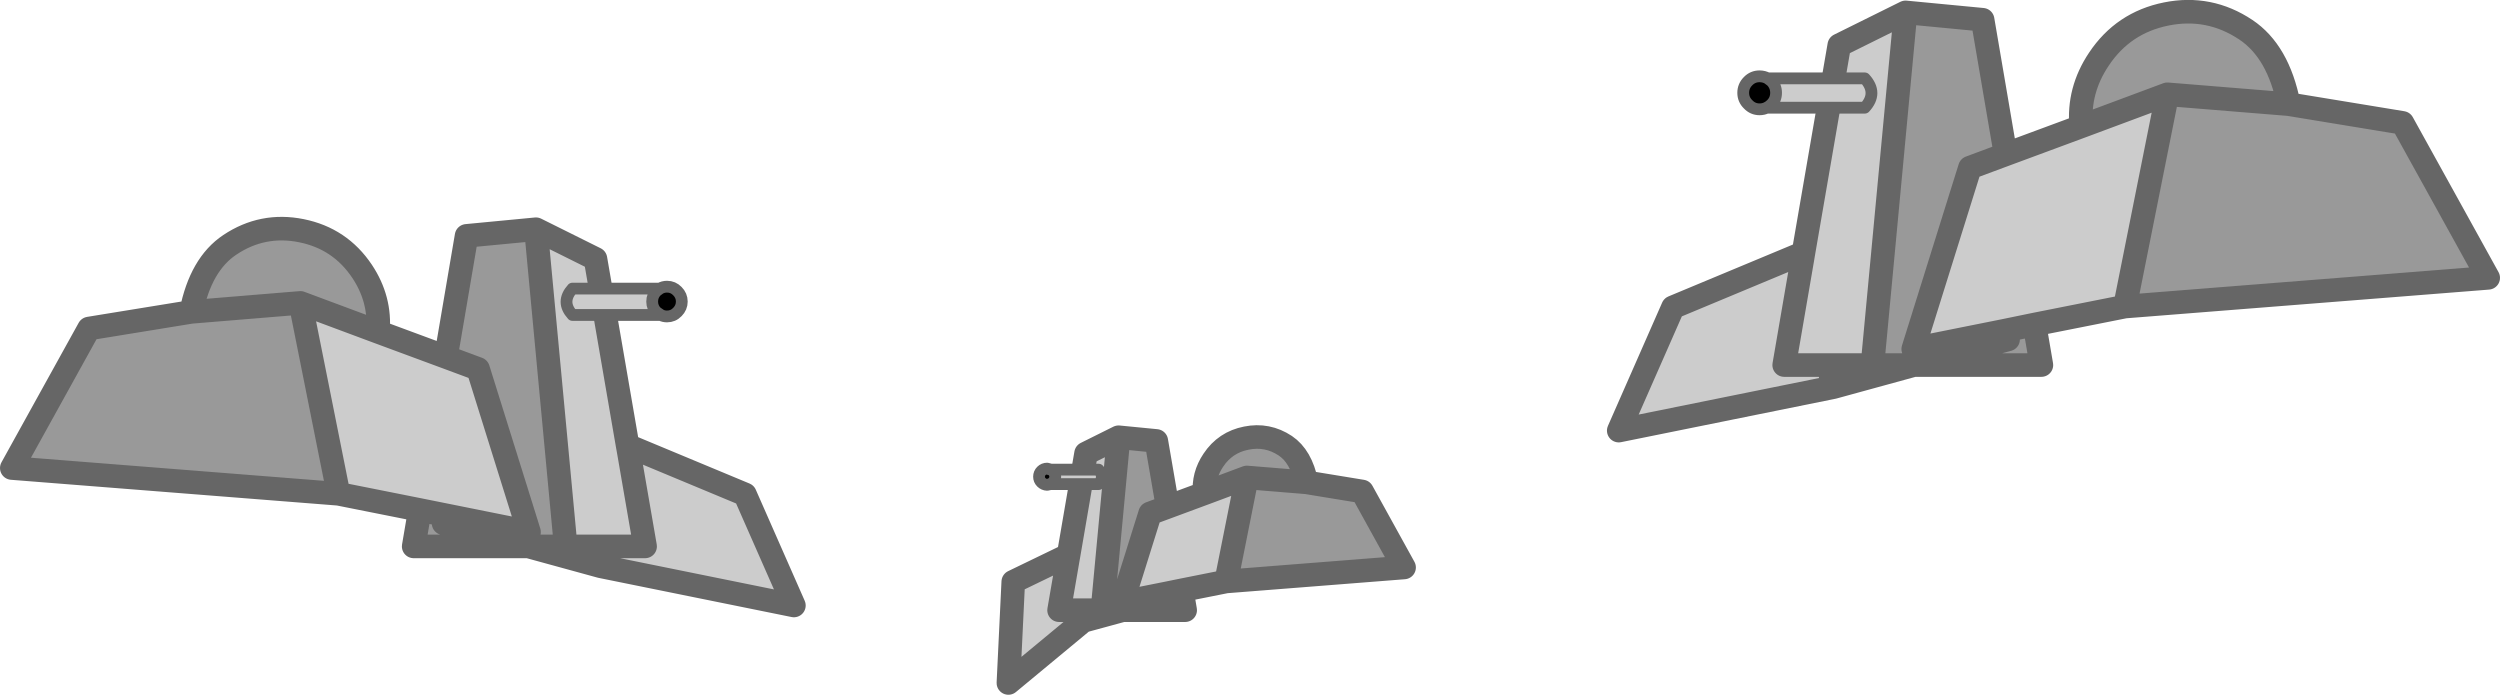
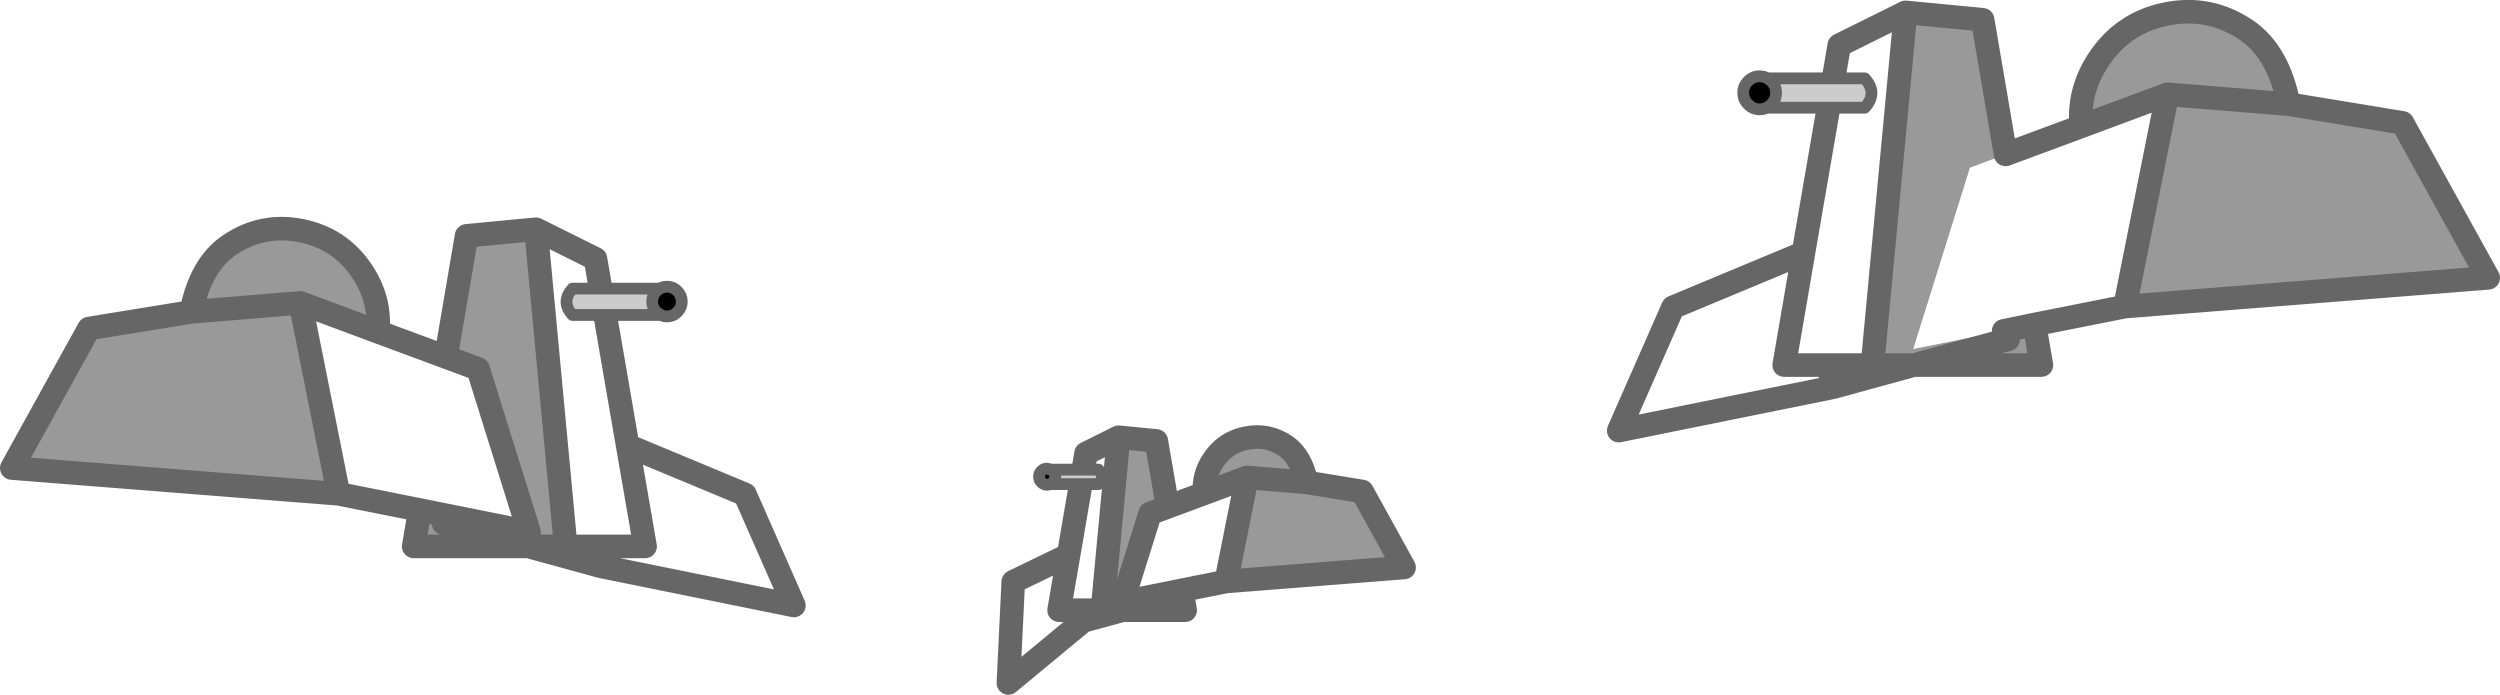
<svg xmlns="http://www.w3.org/2000/svg" height="235.8px" width="848.5px">
  <g transform="matrix(1.0, 0.0, 0.0, 1.0, 319.1, 204.2)">
-     <path d="M60.55 -55.8 L55.05 2.9 47.65 2.9 48.55 6.55 23.15 27.6 24.8 -6.75 43.2 -15.65 43.4 -14.8 43.55 -15.65 49.5 -50.3 60.55 -55.8 M76.85 -2.8 L61.8 0.2 71.25 -29.95 77.2 -32.15 89.75 -36.8 104.1 -42.15 97.05 -6.85 82.0 -3.85 76.85 -2.8 M292.25 -118.05 L292.65 -116.35 292.95 -118.15 305.15 -188.85 327.65 -200.0 316.4 -80.3 301.35 -80.3 303.15 -72.8 230.3 -58.05 248.7 -99.9 292.25 -118.05 M361.6 -151.8 L387.25 -161.3 416.5 -172.2 402.1 -100.15 371.4 -94.05 360.95 -91.9 330.25 -85.75 349.5 -147.3 361.6 -151.8 M292.65 -116.35 L286.45 -80.3 301.35 -80.3 286.45 -80.3 292.65 -116.35 M43.4 -14.8 L40.35 2.9 47.65 2.9 40.35 2.9 43.4 -14.8 M-190.85 -91.6 L-167.75 -83.05 -156.85 -79.0 -139.55 -23.65 -167.15 -29.2 -176.6 -31.1 -204.2 -36.6 -217.15 -101.4 -190.85 -91.6 M-137.2 -126.4 L-117.0 -116.35 -106.05 -52.8 -105.75 -51.15 -105.4 -52.7 -66.25 -36.4 -49.65 1.3 -115.2 -12.0 -113.55 -18.75 -100.15 -18.75 -105.75 -51.15 -100.15 -18.75 -113.55 -18.75 -127.1 -18.75 -137.2 -126.4" fill="#cccccc" fill-rule="evenodd" stroke="none" />
    <path d="M60.55 -55.8 L73.35 -54.55 77.2 -32.15 71.25 -29.95 61.8 0.2 76.85 -2.8 77.6 -1.4 61.95 2.9 77.6 -1.4 76.85 -2.8 82.0 -3.85 83.15 2.9 61.95 2.9 55.05 2.9 60.55 -55.8 M89.75 -36.8 Q89.2 -42.8 92.7 -48.0 96.75 -54.1 103.9 -55.5 111.05 -56.95 117.15 -52.9 122.5 -49.3 124.3 -40.5 L143.2 -37.4 157.45 -11.6 97.05 -6.85 104.1 -42.15 89.75 -36.8 M124.3 -40.5 L104.1 -42.15 124.3 -40.5 M327.65 -200.0 L353.8 -197.5 361.6 -151.8 349.5 -147.3 330.25 -85.75 360.95 -91.9 362.45 -89.0 330.5 -80.3 362.45 -89.0 360.95 -91.9 371.4 -94.05 373.75 -80.3 330.5 -80.3 316.4 -80.3 327.65 -200.0 M387.25 -161.3 Q386.15 -173.5 393.25 -184.1 401.5 -196.5 416.1 -199.45 430.7 -202.4 443.15 -194.1 454.15 -186.75 457.7 -168.85 L496.3 -162.5 525.4 -109.9 402.1 -100.15 416.5 -172.2 387.25 -161.3 M457.7 -168.85 L416.5 -172.2 457.7 -168.85 M-204.2 -36.6 L-315.1 -45.35 -288.9 -92.7 -254.2 -98.35 Q-251.0 -114.5 -241.1 -121.1 -229.95 -128.55 -216.8 -125.9 -203.65 -123.25 -196.2 -112.1 -189.85 -102.55 -190.85 -91.6 L-217.15 -101.4 -204.2 -36.6 M-167.75 -83.05 L-160.75 -124.15 -137.2 -126.4 -127.1 -18.75 -139.8 -18.75 -178.7 -18.75 -176.6 -31.1 -167.15 -29.2 -168.55 -26.6 -139.8 -18.75 -168.55 -26.6 -167.15 -29.2 -139.55 -23.65 -156.85 -79.0 -167.75 -83.05 M-254.2 -98.35 L-217.15 -101.4 -254.2 -98.35" fill="#999999" fill-rule="evenodd" stroke="none" />
-     <path d="M77.2 -32.15 L73.35 -54.55 60.55 -55.8 55.05 2.9 61.95 2.9 77.6 -1.4 76.85 -2.8 61.8 0.2 71.25 -29.95 77.2 -32.15 89.75 -36.8 Q89.2 -42.8 92.7 -48.0 96.75 -54.1 103.9 -55.5 111.05 -56.95 117.15 -52.9 122.5 -49.3 124.3 -40.5 L143.2 -37.4 157.45 -11.6 97.05 -6.85 82.0 -3.85 83.15 2.9 61.95 2.9 48.55 6.55 23.15 27.6 24.8 -6.75 43.2 -15.65 43.55 -15.65 49.5 -50.3 60.55 -55.8 M43.2 -15.65 L43.4 -14.8 43.55 -15.65 M97.05 -6.85 L104.1 -42.15 89.75 -36.8 M104.1 -42.15 L124.3 -40.5 M76.85 -2.8 L82.0 -3.85 M292.95 -118.15 L292.25 -118.05 292.65 -116.35 292.95 -118.15 305.15 -188.85 327.65 -200.0 353.8 -197.5 361.6 -151.8 387.25 -161.3 Q386.15 -173.5 393.25 -184.1 401.5 -196.5 416.1 -199.45 430.7 -202.4 443.15 -194.1 454.15 -186.75 457.7 -168.85 L496.3 -162.5 525.4 -109.9 402.1 -100.15 371.4 -94.05 373.75 -80.3 330.5 -80.3 303.15 -72.8 230.3 -58.05 248.7 -99.9 292.25 -118.05 M316.4 -80.3 L301.35 -80.3 303.15 -72.8 M301.35 -80.3 L286.45 -80.3 292.65 -116.35 M416.5 -172.2 L457.7 -168.85 M360.95 -91.9 L330.25 -85.75 349.5 -147.3 361.6 -151.8 M330.5 -80.3 L362.45 -89.0 360.95 -91.9 371.4 -94.05 M402.1 -100.15 L416.5 -172.2 387.25 -161.3 M316.4 -80.3 L330.5 -80.3 M327.65 -200.0 L316.4 -80.3 M48.55 6.55 L47.65 2.9 40.35 2.9 43.4 -14.8 M47.65 2.9 L55.05 2.9 M-204.2 -36.6 L-315.1 -45.35 -288.9 -92.7 -254.2 -98.35 Q-251.0 -114.5 -241.1 -121.1 -229.95 -128.55 -216.8 -125.9 -203.65 -123.25 -196.2 -112.1 -189.85 -102.55 -190.85 -91.6 L-167.75 -83.05 -160.75 -124.15 -137.2 -126.4 -117.0 -116.35 -106.05 -52.8 -105.4 -52.7 -66.25 -36.4 -49.65 1.3 -115.2 -12.0 -139.8 -18.75 -178.7 -18.75 -176.6 -31.1 -204.2 -36.6 -217.15 -101.4 -254.2 -98.35 M-167.15 -29.2 L-176.6 -31.1 M-167.15 -29.2 L-168.55 -26.6 -139.8 -18.75 -127.1 -18.75 -137.2 -126.4 M-217.15 -101.4 L-190.85 -91.6 M-106.05 -52.8 L-105.75 -51.15 -105.4 -52.7 M-113.55 -18.75 L-115.2 -12.0 M-105.75 -51.15 L-100.15 -18.75 -113.55 -18.75 -127.1 -18.75 M-167.75 -83.05 L-156.85 -79.0 -139.55 -23.65 -167.15 -29.2" fill="none" stroke="#666666" stroke-linecap="round" stroke-linejoin="round" stroke-width="8.0" />
+     <path d="M77.2 -32.15 L73.35 -54.55 60.55 -55.8 55.05 2.9 61.95 2.9 77.6 -1.4 76.85 -2.8 61.8 0.2 71.25 -29.95 77.2 -32.15 89.75 -36.8 Q89.2 -42.8 92.7 -48.0 96.75 -54.1 103.9 -55.5 111.05 -56.95 117.15 -52.9 122.5 -49.3 124.3 -40.5 L143.2 -37.4 157.45 -11.6 97.05 -6.85 82.0 -3.85 83.15 2.9 61.95 2.9 48.55 6.55 23.15 27.6 24.8 -6.75 43.2 -15.65 43.55 -15.65 49.5 -50.3 60.55 -55.8 M43.2 -15.65 L43.4 -14.8 43.55 -15.65 M97.05 -6.85 L104.1 -42.15 89.75 -36.8 M104.1 -42.15 L124.3 -40.5 M76.85 -2.8 L82.0 -3.85 M292.95 -118.15 L292.25 -118.05 292.65 -116.35 292.95 -118.15 305.15 -188.85 327.65 -200.0 353.8 -197.5 361.6 -151.8 387.25 -161.3 Q386.15 -173.5 393.25 -184.1 401.5 -196.5 416.1 -199.45 430.7 -202.4 443.15 -194.1 454.15 -186.75 457.7 -168.85 L496.3 -162.5 525.4 -109.9 402.1 -100.15 371.4 -94.05 373.75 -80.3 330.5 -80.3 303.15 -72.8 230.3 -58.05 248.7 -99.9 292.25 -118.05 M316.4 -80.3 L301.35 -80.3 303.15 -72.8 M301.35 -80.3 L286.45 -80.3 292.65 -116.35 M416.5 -172.2 L457.7 -168.85 M360.95 -91.9 M330.5 -80.3 L362.45 -89.0 360.95 -91.9 371.4 -94.05 M402.1 -100.15 L416.5 -172.2 387.25 -161.3 M316.4 -80.3 L330.5 -80.3 M327.65 -200.0 L316.4 -80.3 M48.55 6.55 L47.65 2.9 40.35 2.9 43.4 -14.8 M47.65 2.9 L55.05 2.9 M-204.2 -36.6 L-315.1 -45.35 -288.9 -92.7 -254.2 -98.35 Q-251.0 -114.5 -241.1 -121.1 -229.95 -128.55 -216.8 -125.9 -203.65 -123.25 -196.2 -112.1 -189.85 -102.55 -190.85 -91.6 L-167.75 -83.05 -160.75 -124.15 -137.2 -126.4 -117.0 -116.35 -106.05 -52.8 -105.4 -52.7 -66.25 -36.4 -49.65 1.3 -115.2 -12.0 -139.8 -18.75 -178.7 -18.75 -176.6 -31.1 -204.2 -36.6 -217.15 -101.4 -254.2 -98.35 M-167.15 -29.2 L-176.6 -31.1 M-167.15 -29.2 L-168.55 -26.6 -139.8 -18.75 -127.1 -18.75 -137.2 -126.4 M-217.15 -101.4 L-190.85 -91.6 M-106.05 -52.8 L-105.75 -51.15 -105.4 -52.7 M-113.55 -18.75 L-115.2 -12.0 M-105.75 -51.15 L-100.15 -18.75 -113.55 -18.75 -127.1 -18.75 M-167.75 -83.05 L-156.85 -79.0 -139.55 -23.65 -167.15 -29.2" fill="none" stroke="#666666" stroke-linecap="round" stroke-linejoin="round" stroke-width="8.0" />
    <path d="M-94.85 -97.3 L-124.8 -97.3 Q-128.85 -101.75 -124.8 -106.25 L-95.15 -106.25 -96.3 -105.4 Q-97.75 -103.9 -97.75 -101.85 -97.75 -99.8 -96.3 -98.3 L-94.85 -97.3" fill="#cccccc" fill-rule="evenodd" stroke="none" />
    <path d="M-95.15 -106.25 Q-94.05 -106.9 -92.7 -106.9 -90.65 -106.9 -89.2 -105.4 -87.7 -103.9 -87.7 -101.85 -87.7 -99.8 -89.2 -98.3 -90.65 -96.8 -92.7 -96.8 -93.9 -96.8 -94.85 -97.3 L-96.3 -98.3 Q-97.75 -99.8 -97.75 -101.85 -97.75 -103.9 -96.3 -105.4 L-95.15 -106.25" fill="#000000" fill-rule="evenodd" stroke="none" />
    <path d="M-94.85 -97.3 L-124.8 -97.3 Q-128.85 -101.75 -124.8 -106.25 L-95.15 -106.25 Q-94.05 -106.9 -92.7 -106.9 -90.65 -106.9 -89.2 -105.4 -87.7 -103.9 -87.7 -101.85 -87.7 -99.8 -89.2 -98.3 -90.65 -96.8 -92.7 -96.8 -93.9 -96.8 -94.85 -97.3 L-96.3 -98.3 Q-97.75 -99.8 -97.75 -101.85 -97.75 -103.9 -96.3 -105.4 L-95.15 -106.25" fill="none" stroke="#666666" stroke-linecap="round" stroke-linejoin="round" stroke-width="4.0" />
    <path d="M37.6 -44.8 L53.75 -44.8 Q56.0 -42.35 53.75 -39.9 L37.45 -39.9 38.25 -40.5 Q39.0 -41.3 39.05 -42.4 39.0 -43.55 38.25 -44.35 L37.6 -44.8" fill="#cccccc" fill-rule="evenodd" stroke="none" />
    <path d="M37.6 -44.8 L38.25 -44.35 Q39.0 -43.55 39.05 -42.4 39.0 -41.3 38.25 -40.5 L37.45 -39.9 36.3 -39.65 Q35.15 -39.7 34.35 -40.5 33.55 -41.3 33.55 -42.4 33.55 -43.55 34.35 -44.35 35.15 -45.15 36.3 -45.15 L37.6 -44.8" fill="#000000" fill-rule="evenodd" stroke="none" />
    <path d="M37.45 -39.9 L53.75 -39.9 Q56.0 -42.35 53.75 -44.8 L37.6 -44.8 38.25 -44.35 Q39.0 -43.55 39.05 -42.4 39.0 -41.3 38.25 -40.5 L37.45 -39.9 36.3 -39.65 Q35.15 -39.7 34.35 -40.5 33.55 -41.3 33.55 -42.4 33.55 -43.55 34.35 -44.35 35.15 -45.15 36.3 -45.15 L37.6 -44.8" fill="none" stroke="#666666" stroke-linecap="round" stroke-linejoin="round" stroke-width="4.0" />
    <path d="M280.5 -167.65 L313.8 -167.65 Q318.35 -172.6 313.8 -177.6 L280.85 -177.6 282.1 -176.65 Q283.7 -175.0 283.7 -172.7 283.7 -170.4 282.1 -168.8 281.35 -168.05 280.5 -167.65" fill="#cccccc" fill-rule="evenodd" stroke="none" />
    <path d="M280.85 -177.6 Q279.6 -178.3 278.1 -178.3 275.8 -178.3 274.2 -176.65 272.55 -175.0 272.55 -172.7 272.55 -170.4 274.2 -168.8 275.8 -167.1 278.1 -167.1 279.45 -167.1 280.5 -167.65 281.35 -168.05 282.1 -168.8 283.7 -170.4 283.7 -172.7 283.7 -175.0 282.1 -176.65 L280.85 -177.6" fill="#000000" fill-rule="evenodd" stroke="none" />
    <path d="M280.5 -167.65 L313.8 -167.65 Q318.35 -172.6 313.8 -177.6 L280.85 -177.6 Q279.6 -178.3 278.1 -178.3 275.8 -178.3 274.2 -176.65 272.55 -175.0 272.55 -172.7 272.55 -170.4 274.2 -168.8 275.8 -167.1 278.1 -167.1 279.45 -167.1 280.5 -167.65 281.35 -168.05 282.1 -168.8 283.7 -170.4 283.7 -172.7 283.7 -175.0 282.1 -176.65 L280.85 -177.6" fill="none" stroke="#666666" stroke-linecap="round" stroke-linejoin="round" stroke-width="4.0" />
  </g>
</svg>